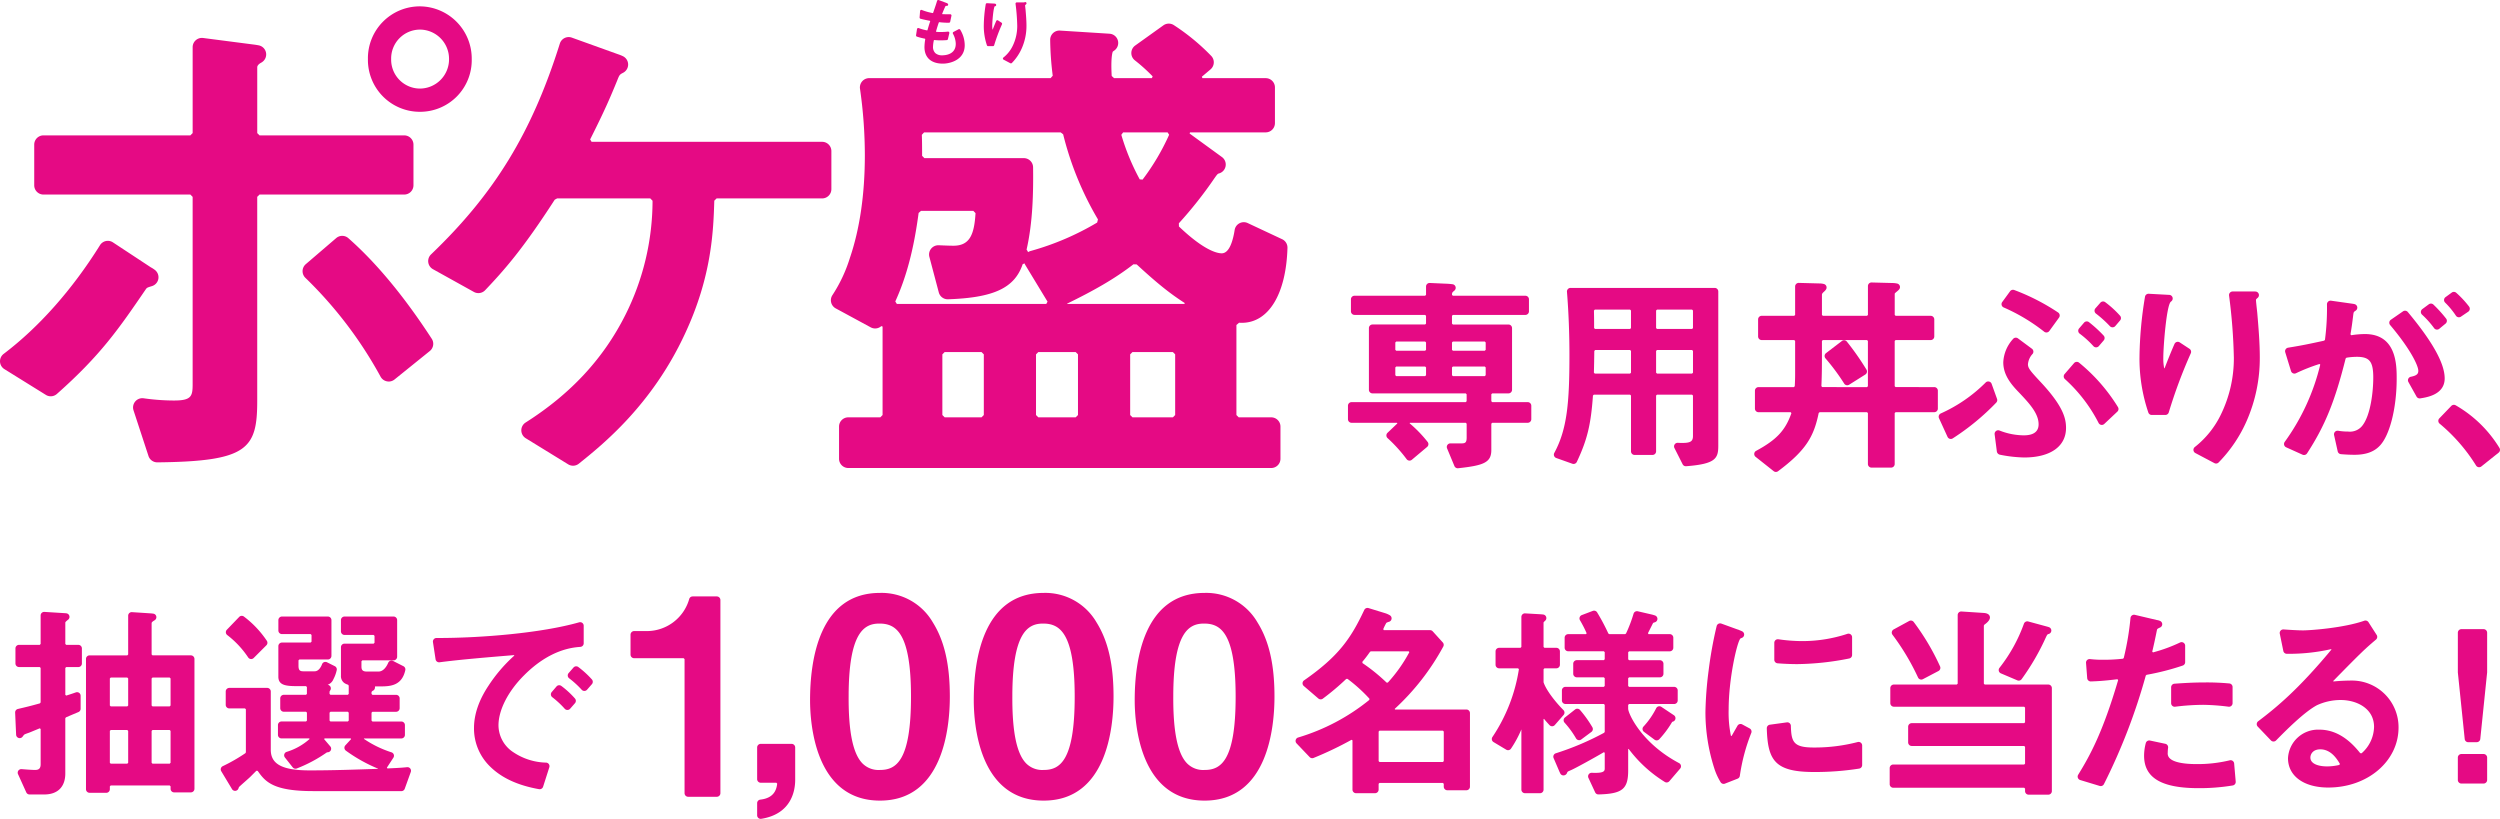
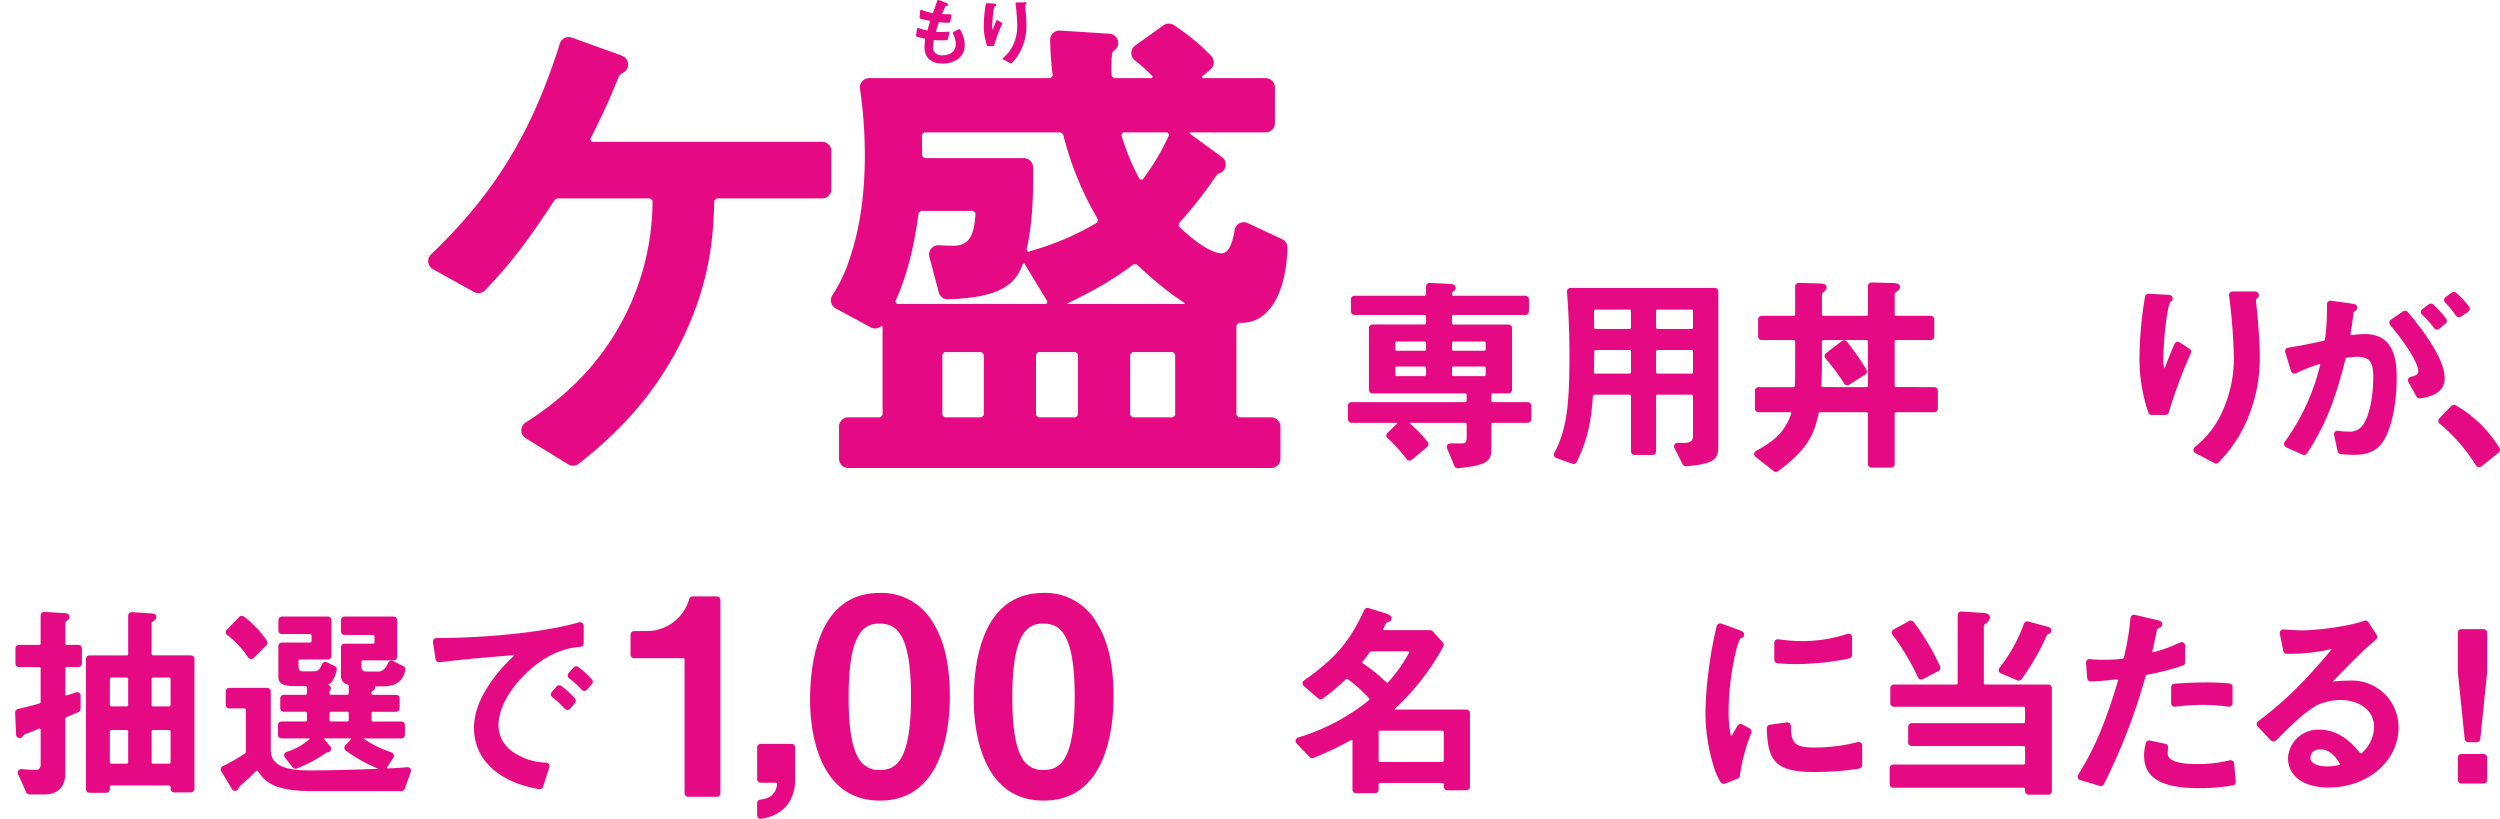
<svg xmlns="http://www.w3.org/2000/svg" width="706.911" height="231.544" viewBox="0 0 706.911 231.544">
  <g id="campaign_text_1" transform="translate(0.001 0.005)">
    <g id="グループ_4356" data-name="グループ 4356" transform="translate(381.155 79.87)">
      <g id="グループ_4355" data-name="グループ 4355">
        <g id="グループ_4348" data-name="グループ 4348" transform="translate(0 0.136)">
          <path id="パス_13299" data-name="パス 13299" d="M-17.8,281.911a1.016,1.016,0,0,1-.939-.625l-2.079-5a1.02,1.02,0,0,1,.092-.957,1.02,1.02,0,0,1,.848-.453h3.214c1.088,0,1.386-.361,1.386-1.684v-3.886l-.253-.251h-15.8l-.059.163a35.463,35.463,0,0,1,5.08,5.254,1.017,1.017,0,0,1-.147,1.406l-4.321,3.633a1.014,1.014,0,0,1-.654.239q-.054,0-.108-.005a1.024,1.024,0,0,1-.7-.388,41.825,41.825,0,0,0-5.4-5.969,1.027,1.027,0,0,1-.336-.742,1.019,1.019,0,0,1,.314-.751l2.785-2.658-.074-.183H-47.823a1.019,1.019,0,0,1-1.018-1.018v-3.807a1.017,1.017,0,0,1,1.018-1.016h32.286l.253-.253v-1.968l-.253-.251H-41.9a1.019,1.019,0,0,1-1.018-1.018V242.277a1.019,1.019,0,0,1,1.018-1.018h14.88l.253-.251V238.8l-.253-.253H-46.986A1.017,1.017,0,0,1-48,237.531v-3.39a1.017,1.017,0,0,1,1.018-1.016h19.965l.253-.253v-2.34a1.016,1.016,0,0,1,.312-.736,1.025,1.025,0,0,1,.7-.28l4.484.2a18.806,18.806,0,0,1,2.031.165,1.021,1.021,0,0,1,.812.7,1.017,1.017,0,0,1-.26,1.038l-.167.149c-.487.4-.564.49-.576,1.112l.25.25h20.5a1.015,1.015,0,0,1,1.016,1.016v3.39a1.015,1.015,0,0,1-1.016,1.016h-20.5l-.253.253v2.207l.253.251H-3.46a1.017,1.017,0,0,1,1.016,1.018v17.444A1.017,1.017,0,0,1-3.46,260.74H-8.054l-.251.251v1.968l.251.253H1.982A1.017,1.017,0,0,1,3,264.229v3.807a1.019,1.019,0,0,1-1.018,1.018H-8.054l-.251.251v7.474c0,3.547-2.229,4.353-9.39,5.127A.988.988,0,0,1-17.8,281.911Zm7.652-26.056.253-.253V253.4l-.253-.253h-9.025l-.253.253V255.6l.253.253Zm-16.868,0,.253-.253V253.4l-.253-.253H-35.2l-.251.253V255.6l.251.253Zm16.868-7.178.253-.253v-2.088l-.253-.251h-9.025l-.253.251v2.088l.253.253Zm-16.868,0,.253-.253v-2.088l-.253-.251H-35.2l-.251.251v2.088l.251.253Z" transform="translate(48.841 -229.515)" fill="#e50a84" />
        </g>
        <g id="グループ_4349" data-name="グループ 4349" transform="translate(58.222 1.532)">
          <path id="パス_13300" data-name="パス 13300" d="M20.9,280.719a1.017,1.017,0,0,1-.909-.558l-2.317-4.59a1.018,1.018,0,0,1,.909-1.476h.07c.451.031.867.039,1.2.039,2.374,0,3.062-.445,3.062-1.982v-11.42l-.253-.251H12.74l-.253.251v15.777a1.017,1.017,0,0,1-1.016,1.018H6.407a1.017,1.017,0,0,1-1.016-1.018V260.732l-.253-.251H-5.106l-.26.242c-.582,8.269-1.625,12.533-4.561,18.766a1.019,1.019,0,0,1-.921.584.977.977,0,0,1-.341-.059l-4.552-1.62a1.016,1.016,0,0,1-.609-.594,1.013,1.013,0,0,1,.056-.849c3.638-6.718,4.279-14.265,4.279-27.646,0-6.133-.237-12.159-.7-17.911a1.016,1.016,0,0,1,.266-.772,1.012,1.012,0,0,1,.747-.329H29.057a1.017,1.017,0,0,1,1.016,1.018v43.655c0,3.59-.822,5.114-9.1,5.752Zm1.767-26.2.253-.251v-6.156l-.253-.253H12.74l-.253.253v6.156l.253.251Zm-17.527,0,.253-.251v-6.156l-.253-.253H-4.731l-.253.251c-.034,2.853-.068,4.227-.09,5.116-.011.433-.02.743-.022,1.043l.25.25ZM22.664,241.9l.253-.251v-4.958l-.253-.253H12.74l-.253.253v4.958l.253.251Zm-17.527,0,.253-.251v-4.958l-.253-.253H-4.838l-.248.255c.043,1.792.047,3.117.047,4.956l.253.251Z" transform="translate(16.419 -230.292)" fill="#e50a84" />
        </g>
        <g id="グループ_4350" data-name="グループ 4350" transform="translate(114.881)">
          <path id="パス_13301" data-name="パス 13301" d="M21.26,283.012a1.015,1.015,0,0,1-.632-.221l-5.111-4.051a1.017,1.017,0,0,1,.149-1.692c5.766-3.117,8.26-5.754,9.975-10.658l-.194-.268h-9.1a1.017,1.017,0,0,1-1.018-1.016v-5.064a1.017,1.017,0,0,1,1.018-1.016h9.99l.257-.244c.1-2.017.1-2.753.1-3.6v-9.209l-.253-.251h-9.2a1.017,1.017,0,0,1-1.016-1.018v-4.823a1.017,1.017,0,0,1,1.016-1.018h9.2l.253-.251v-8.04a1.018,1.018,0,0,1,1.016-1.016l5.861.156a4.625,4.625,0,0,1,1.3.171,1.016,1.016,0,0,1,.587,1.474,2.585,2.585,0,0,1-.456.559c-.614.553-.727.688-.727,1.076v5.621l.253.251h12.5l.253-.251v-8.16a1.018,1.018,0,0,1,1.016-1.016l5.98.156a6.234,6.234,0,0,1,1.291.154,1.018,1.018,0,0,1,.567,1.609,2.885,2.885,0,0,1-.442.451l-.253.214c-.585.488-.585.521-.585.673v5.919l.253.251h9.916a1.019,1.019,0,0,1,1.018,1.018v4.823a1.019,1.019,0,0,1-1.018,1.018H55.1l-.253.251v12.795l.253.253H66.036a1.015,1.015,0,0,1,1.016,1.016V265.1a1.015,1.015,0,0,1-1.016,1.016H55.1l-.253.253v14.4a1.017,1.017,0,0,1-1.016,1.018H48.29a1.017,1.017,0,0,1-1.016-1.018v-14.4l-.253-.253H33.629l-.269.223c-1.336,6.465-3.4,10.444-11.491,16.465a1.019,1.019,0,0,1-.609.206Zm25.76-23.986.253-.253v-12.8l-.253-.251H34.526l-.253.251v4.066c0,2.5,0,5.579-.156,8.724l.244.259Zm-5.59-.523a1.018,1.018,0,0,1-.86-.472,60.46,60.46,0,0,0-5.3-7.142,1.024,1.024,0,0,1-.235-.767,1.011,1.011,0,0,1,.393-.7l4.486-3.432a1.016,1.016,0,0,1,1.419.18,76.951,76.951,0,0,1,5.538,7.917,1.018,1.018,0,0,1-.332,1.381l-4.57,2.879a1.009,1.009,0,0,1-.539.153Z" transform="translate(-15.133 -229.439)" fill="#e50a84" />
        </g>
        <g id="グループ_4351" data-name="グループ 4351" transform="translate(167.036 2.065)">
-           <path id="パス_13302" data-name="パス 13302" d="M68.35,278.009a38.045,38.045,0,0,1-6.829-.778,1.11,1.11,0,0,1-.894-.882l-.632-4.888A1.021,1.021,0,0,1,61,270.313a1.007,1.007,0,0,1,.363.068,18.994,18.994,0,0,0,6.865,1.367c2.785,0,4.2-1.05,4.2-3.121,0-3.119-2.681-5.964-5.52-8.973-2.157-2.22-4.468-4.9-4.468-8.551a10.476,10.476,0,0,1,2.751-6.59,1.015,1.015,0,0,1,1.4-.181l3.952,2.932a1.019,1.019,0,0,1,.19,1.451,4.912,4.912,0,0,0-1.316,2.927c0,1.156.645,1.884,4.073,5.558,5.885,6.425,6.695,9.778,6.695,12.446C80.186,274.881,75.762,278.009,68.35,278.009Zm-20.75-5.24a1.01,1.01,0,0,1-.925-.594l-2.41-5.269a1.018,1.018,0,0,1,.506-1.35,42.434,42.434,0,0,0,12.712-8.769,1.022,1.022,0,0,1,.7-.28.945.945,0,0,1,.235.029,1.019,1.019,0,0,1,.724.645l1.534,4.261a1.022,1.022,0,0,1-.219,1.045,68.132,68.132,0,0,1-12.3,10.117,1.008,1.008,0,0,1-.557.165Zm42.529-3.983a1.012,1.012,0,0,1-.731-.524,43.053,43.053,0,0,0-9.526-12.418,1.017,1.017,0,0,1-.093-1.424l2.677-3.1a1.018,1.018,0,0,1,1.419-.119,49.933,49.933,0,0,1,10.992,12.561,1.016,1.016,0,0,1-.167,1.279l-3.706,3.487a1.023,1.023,0,0,1-.7.276,1.052,1.052,0,0,1-.163-.018Zm-1.442-21.917a1.021,1.021,0,0,1-.761-.343,26.848,26.848,0,0,0-3.9-3.543,1.021,1.021,0,0,1-.149-1.467l1.4-1.629a1.017,1.017,0,0,1,1.41-.131,35.926,35.926,0,0,1,4.137,3.789,1.019,1.019,0,0,1,.023,1.35l-1.386,1.618a1.025,1.025,0,0,1-.763.356ZM74.636,242.66a1.012,1.012,0,0,1-.616-.208,52.108,52.108,0,0,0-11.468-6.867,1.015,1.015,0,0,1-.411-1.53l2.223-3.047a1.016,1.016,0,0,1,.822-.418,1.032,1.032,0,0,1,.365.068,60.573,60.573,0,0,1,12.391,6.352,1.02,1.02,0,0,1,.262,1.446L75.46,242.24a1.01,1.01,0,0,1-.675.409,1.038,1.038,0,0,1-.149.011Zm18.7-1.456a1.019,1.019,0,0,1-.745-.323,33.045,33.045,0,0,0-3.96-3.574,1.018,1.018,0,0,1-.136-1.471l1.4-1.593a1.016,1.016,0,0,1,1.392-.133,28.177,28.177,0,0,1,4.177,3.818,1.015,1.015,0,0,1,.007,1.329l-1.358,1.589a1.011,1.011,0,0,1-.751.357Z" transform="translate(-44.176 -230.589)" fill="#e50a84" />
-         </g>
+           </g>
        <g id="グループ_4352" data-name="グループ 4352" transform="translate(223.819 2.55)">
          <path id="パス_13303" data-name="パス 13303" d="M97.447,279.506a1.026,1.026,0,0,1-.476-.119l-5.38-2.848a1.017,1.017,0,0,1-.154-1.7,26.133,26.133,0,0,0,7.407-9.257,36.193,36.193,0,0,0,3.633-15.953,158.309,158.309,0,0,0-1.354-17.615,1.016,1.016,0,0,1,1.007-1.158h6.256c.031,0,.224.007.255.011a1.016,1.016,0,0,1,.558,1.794c-.309.257-.465.417-.465.578,0,.39.167,1.88.277,2.868l.081.754c.381,4.421.72,8.691.72,12.586a44.139,44.139,0,0,1-3.662,17.895,39.332,39.332,0,0,1-7.964,11.841,1.02,1.02,0,0,1-.739.323ZM79.254,265.77a1.016,1.016,0,0,1-.959-.681,47.587,47.587,0,0,1-2.5-15.758,109.708,109.708,0,0,1,1.557-16.977,1.02,1.02,0,0,1,1-.858c.02,0,5.87.32,5.87.32a1.018,1.018,0,0,1,.569,1.821c-.025.025-.149.131-.178.154-1.192,1.191-2.085,12.617-2.085,15.84a12.906,12.906,0,0,0,.255,2.934l.106.007c.655-1.7,1.623-4.182,2.8-6.876a1.023,1.023,0,0,1,.643-.569,1.06,1.06,0,0,1,.289-.041,1,1,0,0,1,.558.167l2.753,1.808a1.019,1.019,0,0,1,.374,1.257,141.468,141.468,0,0,0-6.231,16.717,1.014,1.014,0,0,1-.977.734Z" transform="translate(-75.797 -230.859)" fill="#e50a84" />
        </g>
        <g id="グループ_4353" data-name="グループ 4353" transform="translate(264.68 2.658)">
          <path id="パス_13304" data-name="パス 13304" d="M104.2,277.043a1.008,1.008,0,0,1-.418-.09l-4.631-2.092a1.016,1.016,0,0,1-.418-1.5A61.731,61.731,0,0,0,108.8,251.495l-.2-.192a50.536,50.536,0,0,0-6.664,2.622,1,1,0,0,1-.431.1,1.032,1.032,0,0,1-.413-.086,1.016,1.016,0,0,1-.56-.63L98.9,248a1.016,1.016,0,0,1,.81-1.3c3.841-.62,5.908-1.047,10.2-1.988l.223-.244a68.588,68.588,0,0,0,.567-10.042,1.018,1.018,0,0,1,1.016-1.022,1.28,1.28,0,0,1,.144.009l6.2.878a4.394,4.394,0,0,1,.469.1,1.017,1.017,0,0,1,.3,1.823c-.576.393-.576.393-.684,1.086l-.068.557c-.233,1.88-.37,2.97-.734,5.082l.239.237a25.051,25.051,0,0,1,3.868-.329c8.961,0,8.961,8.837,8.961,12.612,0,8.476-2.038,16.349-4.956,19.145-1.6,1.6-3.872,2.379-6.937,2.379-1.632,0-3.013-.1-3.886-.178a1.02,1.02,0,0,1-.9-.792l-1.022-4.6a1.022,1.022,0,0,1,.257-.921,1.011,1.011,0,0,1,.738-.318,1.067,1.067,0,0,1,.167.014,16.536,16.536,0,0,0,2.792.23,4.477,4.477,0,0,0,3.994-1.613c2.473-3.076,3.134-10.029,3.134-13.651,0-4.554-1.049-5.872-4.676-5.872a18.916,18.916,0,0,0-2.9.25l-.235.217c-3.046,12.175-5.815,18.976-10.915,26.839A1.012,1.012,0,0,1,104.2,277.043Zm32.71-16a1.02,1.02,0,0,1-.889-.523l-2.293-4.11a1.017,1.017,0,0,1,.7-1.494c1.756-.341,2.1-.876,2.1-1.684,0-1.4-2.123-6.01-7.968-12.937a1.019,1.019,0,0,1,.2-1.492l3.437-2.378a1.015,1.015,0,0,1,1.359.185c7.018,8.415,10.428,14.556,10.428,18.775,0,4.585-5.025,5.355-6.915,5.648a1.13,1.13,0,0,1-.154.01Zm4.786-19.461a1.012,1.012,0,0,1-.7-.408,25.913,25.913,0,0,0-3.419-3.823,1.018,1.018,0,0,1,.084-1.564l1.833-1.356a1.016,1.016,0,0,1,1.3.075,37.152,37.152,0,0,1,3.592,3.967,1.02,1.02,0,0,1-.151,1.415l-1.776,1.467a1.012,1.012,0,0,1-.648.233.953.953,0,0,1-.116-.006Zm6.312-3.48a.912.912,0,0,1-.2-.02,1.013,1.013,0,0,1-.652-.436,23.057,23.057,0,0,0-3.047-3.7,1.017,1.017,0,0,1-.3-.8,1,1,0,0,1,.415-.743l1.758-1.286a1.015,1.015,0,0,1,1.268.056,27.551,27.551,0,0,1,3.622,3.891,1.016,1.016,0,0,1-.233,1.465l-2.065,1.4a1.01,1.01,0,0,1-.566.171Z" transform="translate(-98.551 -230.919)" fill="#e50a84" />
        </g>
        <g id="グループ_4354" data-name="グループ 4354" transform="translate(308.313 34.595)">
          <path id="パス_13305" data-name="パス 13305" d="M134.216,266.335a1.021,1.021,0,0,1-.693-.465,48.886,48.886,0,0,0-10.309-11.847,1.018,1.018,0,0,1-.081-1.485l3.385-3.521a1.019,1.019,0,0,1,1.258-.167A34.8,34.8,0,0,1,140.14,260.9a1.015,1.015,0,0,1-.232,1.327l-4.886,3.9a1.025,1.025,0,0,1-.636.221.909.909,0,0,1-.17-.013Z" transform="translate(-122.849 -248.704)" fill="#e50a84" />
        </g>
      </g>
    </g>
    <g id="グループ_4366" data-name="グループ 4366">
      <g id="グループ_4361" data-name="グループ 4361" transform="translate(0 1.792)">
        <g id="グループ_4360" data-name="グループ 4360">
          <g id="グループ_4357" data-name="グループ 4357">
-             <path id="パス_13306" data-name="パス 13306" d="M-216.624,314.9a2.616,2.616,0,0,1-2.487-1.8l-4.229-12.906a2.623,2.623,0,0,1,.481-2.5,2.621,2.621,0,0,1,2.008-.937,2.511,2.511,0,0,1,.366.027,61.771,61.771,0,0,0,8.6.63c4.829,0,5.26-1.164,5.26-4.489v-53.1l-.648-.648H-248.8a2.619,2.619,0,0,1-2.618-2.618v-11.5a2.619,2.619,0,0,1,2.618-2.618h41.53l.648-.646V197.5a2.618,2.618,0,0,1,.889-1.966,2.625,2.625,0,0,1,1.729-.652,2.64,2.64,0,0,1,.336.022l14.163,1.837c.659.083,1.176.167,1.573.246a2.617,2.617,0,0,1,2.053,2.062A2.619,2.619,0,0,1-187,201.736c-.072.047-.214.137-.289.178-.659.35-1.068.835-1.068,1.264V221.8l.648.646H-146.8a2.619,2.619,0,0,1,2.618,2.618v11.493a2.619,2.619,0,0,1-2.618,2.618h-40.914l-.648.648v57.719c0,13.6-2.774,17.087-28.235,17.358Zm-30.126-18.678a2.608,2.608,0,0,1-1.381-.4l-11.728-7.287a2.619,2.619,0,0,1-1.234-2.1,2.621,2.621,0,0,1,1.036-2.209c10-7.569,19.416-18.2,27.233-30.729a2.609,2.609,0,0,1,1.661-1.173,2.691,2.691,0,0,1,.56-.061,2.614,2.614,0,0,1,1.438.433l10.742,7.073.092.047a8.078,8.078,0,0,1,.981.638A2.617,2.617,0,0,1-216.315,263a2.622,2.622,0,0,1-1.816,2.065c-1.388.426-1.413.46-1.722.871-7.65,11.182-12.746,18.631-25.159,29.623a2.616,2.616,0,0,1-1.737.662Zm95.568-4.177a2.65,2.65,0,0,1-.5-.05,2.621,2.621,0,0,1-1.789-1.3,116.619,116.619,0,0,0-21.278-27.978,2.611,2.611,0,0,1-.79-1.959,2.614,2.614,0,0,1,.912-1.9l8.6-7.373a2.605,2.605,0,0,1,1.7-.63,2.615,2.615,0,0,1,1.729.652c7.874,6.921,15.81,16.492,23.585,28.448a2.618,2.618,0,0,1-.551,3.466l-9.977,8.05a2.621,2.621,0,0,1-1.64.578Zm8.875-76.269a14.673,14.673,0,0,1-10.512-4.351,14.673,14.673,0,0,1-4.242-10.556,14.674,14.674,0,0,1,4.242-10.556,14.674,14.674,0,0,1,10.512-4.352,14.773,14.773,0,0,1,14.6,14.908,14.6,14.6,0,0,1-4.166,10.522,14.6,14.6,0,0,1-10.433,4.384Zm0-23.244a8.174,8.174,0,0,0-5.846,2.448,8.174,8.174,0,0,0-2.339,5.89,8.175,8.175,0,0,0,2.34,5.89,8.175,8.175,0,0,0,5.845,2.448,8.272,8.272,0,0,0,8.183-8.338,8.272,8.272,0,0,0-8.182-8.339Z" transform="translate(261.095 -185.96)" fill="#e50a84" />
-           </g>
+             </g>
          <g id="グループ_4358" data-name="グループ 4358" transform="translate(121.076 8.69)">
            <path id="パス_13307" data-name="パス 13307" d="M-152.706,312a2.622,2.622,0,0,1-1.37-.386l-12.015-7.388a2.621,2.621,0,0,1-1.246-2.212,2.621,2.621,0,0,1,1.216-2.229c12.748-8.092,21.969-18.031,28.19-30.386a72.185,72.185,0,0,0,7.7-32.327l-.641-.652H-157.23l-.663.363c-9.072,14.052-14.285,19.915-19.68,25.595a2.61,2.61,0,0,1-1.9.815,2.62,2.62,0,0,1-1.271-.329l-11.583-6.436a2.618,2.618,0,0,1-1.325-1.954,2.618,2.618,0,0,1,.787-2.225c17.97-17.2,28.524-34.468,36.423-59.619a2.613,2.613,0,0,1,1.334-1.561,2.612,2.612,0,0,1,1.164-.273,2.641,2.641,0,0,1,.885.154l13.116,4.716a11.746,11.746,0,0,1,1.325.533,2.62,2.62,0,0,1,1.485,2.317,2.619,2.619,0,0,1-1.406,2.365c-.952.5-1.051.548-1.681,2.184-2.015,4.913-3.565,8.553-7.659,16.675l.415.673h65.182a2.619,2.619,0,0,1,2.618,2.618V233.8a2.619,2.619,0,0,1-2.618,2.618h-29.833l-.655.636c-.262,8.548-.7,21.413-8.313,37.68-9.349,20.145-23.289,31.32-29.989,36.689a2.606,2.606,0,0,1-1.634.577Z" transform="translate(193.671 -190.799)" fill="#e50a84" />
          </g>
          <g id="グループ_4359" data-name="グループ 4359" transform="translate(234.948 4.883)">
            <path id="パス_13308" data-name="パス 13308" d="M-125.339,314.335a2.619,2.619,0,0,1-2.618-2.618v-9.092a2.619,2.619,0,0,1,2.618-2.618h9.043l.648-.648v-25.03l-.366-.11a2.626,2.626,0,0,1-1.738.657A2.611,2.611,0,0,1-119,274.56l-9.891-5.359a2.611,2.611,0,0,1-1.293-1.665,2.615,2.615,0,0,1,.352-2.076,41.538,41.538,0,0,0,4.9-10.387c2.839-8.3,4.272-18.116,4.272-29.21a132.573,132.573,0,0,0-1.374-18.793,2.611,2.611,0,0,1,.621-2.076,2.618,2.618,0,0,1,1.972-.9h51.3l.609-.679a87.057,87.057,0,0,1-.722-10.126,2.622,2.622,0,0,1,.815-1.93,2.622,2.622,0,0,1,1.8-.72c.056,0,14.081.887,14.215.9a2.617,2.617,0,0,1,2.311,1.914,2.618,2.618,0,0,1-1,2.828,4.34,4.34,0,0,0-.445.338c-.124.316-.584,1.86-.3,6.863l.661.616h10.7l.219-.506a49.867,49.867,0,0,0-5.037-4.538,2.617,2.617,0,0,1-.993-2.115,2.618,2.618,0,0,1,1.094-2.067l7.97-5.707a2.623,2.623,0,0,1,1.525-.488,2.623,2.623,0,0,1,1.46.444,60.8,60.8,0,0,1,10.541,8.686,2.613,2.613,0,0,1,.725,1.948,2.626,2.626,0,0,1-.923,1.864l-2.446,2.069.151.411H-7.314a2.619,2.619,0,0,1,2.614,2.62v10.094a2.619,2.619,0,0,1-2.618,2.618h-21.4l-.108.329,9.137,6.646a2.618,2.618,0,0,1,1.029,2.625,2.616,2.616,0,0,1-1.95,2.036c-.277.066-.519.363-1.207,1.347a116.2,116.2,0,0,1-10.051,12.721l.022.907c7.149,6.829,10.828,7.587,12.1,7.587,2.162,0,3.18-3.586,3.653-6.594a2.615,2.615,0,0,1,1.358-1.9,2.6,2.6,0,0,1,1.228-.307,2.6,2.6,0,0,1,1.112.25l9.738,4.565a2.618,2.618,0,0,1,1.5,2.446c-.381,13.071-5.332,21.192-12.926,21.192-.25,0-.5-.009-.761-.025l-.749.636V299.36l.648.648h9.189a2.619,2.619,0,0,1,2.618,2.618v9.092a2.619,2.619,0,0,1-2.618,2.618Zm91.781-14.328.646-.648V282.2l-.646-.648h-11.43l-.648.648v17.155l.648.648Zm-27.484,0,.648-.648V282.2l-.648-.648h-10.57l-.648.648v17.155l.648.648Zm-26.626,0,.648-.648V282.2l-.648-.648H-98.093l-.648.648v17.155l.648.648Zm57.378-32.065.074-.257c-3.7-2.406-7.045-4.888-13.578-10.92l-.918-.034c-5.461,4.24-11.527,7.594-18.76,11.13l.02.081Zm-39.07,0,.36-.642-6.334-10.444a2.663,2.663,0,0,1-.2-.406,2.639,2.639,0,0,1-.5.253c-2.272,6.752-8.235,9.485-21.1,9.923h-.09a2.616,2.616,0,0,1-2.53-1.948l-2.658-10.042a2.616,2.616,0,0,1,.492-2.313,2.623,2.623,0,0,1,2.038-.975h.12c1.636.075,3.238.131,4.163.131,4.649,0,5.878-3.227,6.235-9.212l-.625-.65h-14.784l-.684.6c-1.359,10.229-3.419,18.053-6.594,25.027l.436.693Zm-5.569-15.357a2.653,2.653,0,0,1,.415.711,2.708,2.708,0,0,1,.731-.327,77.106,77.106,0,0,0,18.812-8.04l.226-.889a89.289,89.289,0,0,1-9.844-24.068l-.7-.541h-38.619l-.639.688c.068,1.62.077,3.6.079,5.949l.648.648h28.114a2.618,2.618,0,0,1,2.618,2.588c.088,7.221-.078,15.562-1.84,23.281Zm32.8-19.8a64.894,64.894,0,0,0,7.51-12.68l-.433-.675H-47.624l-.515.691a64.027,64.027,0,0,0,5.209,12.6Z" transform="translate(130.259 -188.679)" fill="#e50a84" />
          </g>
        </g>
      </g>
      <g id="グループ_4365" data-name="グループ 4365" transform="translate(259.023)">
        <g id="グループ_4364" data-name="グループ 4364">
          <g id="グループ_4362" data-name="グループ 4362">
            <path id="パス_13309" data-name="パス 13309" d="M-109.277,202.95c-3.3,0-5.193-1.708-5.193-4.683a13.89,13.89,0,0,1,.226-2.234l-.081-.135a16.455,16.455,0,0,1-2.284-.587.361.361,0,0,1-.239-.4l.266-1.726a.363.363,0,0,1,.171-.255.363.363,0,0,1,.185-.05.384.384,0,0,1,.12.02,14.1,14.1,0,0,0,2.378.655l.106-.066.025-.09c.183-.643.372-1.3.754-2.444l-.063-.11c-1.128-.217-1.686-.329-2.674-.584a.362.362,0,0,1-.269-.377l.14-1.8a.355.355,0,0,1,.167-.278.365.365,0,0,1,.192-.054.361.361,0,0,1,.131.023,15.57,15.57,0,0,0,3.085.88l.108-.063.165-.479c.445-1.286.715-2.067.954-2.9a.36.36,0,0,1,.183-.223.369.369,0,0,1,.163-.038.339.339,0,0,1,.126.023l2.133.8a.91.91,0,0,1,.472.287.356.356,0,0,1-.018.424.357.357,0,0,1-.282.136.346.346,0,0,1-.126-.023l-.251.061c-.248.46-.639,1.413-.923,2.108l-.038.093.061.1c.524.02.912.029,1.356.029l.86-.007a.356.356,0,0,1,.278.131.356.356,0,0,1,.074.3l-.357,1.688a.359.359,0,0,1-.347.284l-.3.005a22.447,22.447,0,0,1-2.46-.165l-.1.065c-.232.657-.469,1.376-.8,2.563l.066.1A8.973,8.973,0,0,0-109.9,194a14.491,14.491,0,0,0,2.06-.106h.047a.354.354,0,0,1,.268.119.359.359,0,0,1,.084.325l-.4,1.686a.363.363,0,0,1-.325.277c-.363.027-.955.068-1.8.068-.618,0-1.063-.036-1.5-.074l-.259-.02-.1.079-.043.251a9.259,9.259,0,0,0-.187,1.55,2.425,2.425,0,0,0,.661,1.823,2.8,2.8,0,0,0,1.952.62c.9,0,3.821-.233,3.821-3.249a6.189,6.189,0,0,0-.8-2.866.375.375,0,0,1-.029-.278.368.368,0,0,1,.178-.214l1.44-.76a.377.377,0,0,1,.169-.041.36.36,0,0,1,.314.185,8.49,8.49,0,0,1,1.262,4.376C-103.089,201.865-107.137,202.95-109.277,202.95Z" transform="translate(116.852 -184.962)" fill="#e50a84" />
          </g>
          <g id="グループ_4363" data-name="グループ 4363" transform="translate(19.156 0.576)">
            <path id="パス_13310" data-name="パス 13310" d="M-98.508,202.621a.345.345,0,0,1-.169-.041l-1.909-1.009a.361.361,0,0,1-.19-.287.357.357,0,0,1,.136-.314,9.287,9.287,0,0,0,2.627-3.283,12.847,12.847,0,0,0,1.286-5.657,55.714,55.714,0,0,0-.479-6.244.357.357,0,0,1,.086-.287.358.358,0,0,1,.271-.124h2.123l.079-.045a.351.351,0,0,1,.178-.047.364.364,0,0,1,.3.151.361.361,0,0,1-.057.481c-.149.131-.275.239-.275.3,0,.142.059.666.1,1.013l.029.273c.135,1.566.255,3.08.255,4.462a15.646,15.646,0,0,1-1.3,6.344,13.894,13.894,0,0,1-2.821,4.2.355.355,0,0,1-.265.114Zm-6.452-4.868a.359.359,0,0,1-.339-.242,16.863,16.863,0,0,1-.885-5.587,38.994,38.994,0,0,1,.551-6.019.361.361,0,0,1,.357-.3l2.06.111a.765.765,0,0,1,.386.1.363.363,0,0,1,.142.386.362.362,0,0,1-.316.268l-.1.011c-.4.664-.69,4.45-.69,5.549a4.616,4.616,0,0,0,.092,1.042h.038c.246-.641.584-1.5.991-2.44a.363.363,0,0,1,.228-.2.389.389,0,0,1,.1-.014.354.354,0,0,1,.2.059l.977.641a.36.36,0,0,1,.131.445,49.367,49.367,0,0,0-2.209,5.928.362.362,0,0,1-.347.26Z" transform="translate(106.185 -185.283)" fill="#e50a84" />
          </g>
        </g>
      </g>
    </g>
    <g id="グループ_4383" data-name="グループ 4383" transform="translate(4.283 167.65)">
      <g id="グループ_4382" data-name="グループ 4382">
        <g id="グループ_4367" data-name="グループ 4367" transform="translate(0 5.371)">
          <path id="パス_13311" data-name="パス 13311" d="M-254.645,332.933a1.009,1.009,0,0,1-.919-.593l-2.331-5.147a1.006,1.006,0,0,1,.093-1,1.012,1.012,0,0,1,.826-.427.649.649,0,0,1,.083,0c.7.057,2.844.235,3.841.235,1.088,0,1.553-.481,1.553-1.611v-9.981l-.257-.18c-.451.181-1.068.438-1.634.672-.62.259-1.178.488-1.381.564-1.23.431-1.343.485-1.532.72l-.322.426a1.009,1.009,0,0,1-.8.392,1,1,0,0,1-.28-.039,1.01,1.01,0,0,1-.726-.871c0-.036-.009-.09-.28-6.312a1.008,1.008,0,0,1,.778-1.025l.37-.088c1.674-.392,3.256-.761,5.86-1.5l.2-.268v-9.749l-.25-.25h-5.863a1.01,1.01,0,0,1-1.009-1.009v-4.254a1.01,1.01,0,0,1,1.009-1.009h5.863l.25-.25v-8.063a1.008,1.008,0,0,1,.318-.736,1.011,1.011,0,0,1,.691-.273c.022,0,5.82.361,5.822.361a3.3,3.3,0,0,1,.5.052,1.013,1.013,0,0,1,.8.747,1.012,1.012,0,0,1-.352,1.038c-.3.235-.8.63-.8.824v6.05l.25.25h3.43a1.009,1.009,0,0,1,1.009,1.009V295.9a1.009,1.009,0,0,1-1.009,1.009h-3.43l-.25.25v7.612l.273.2.409-.133c.7-.224,1.5-.483,2.3-.769a1,1,0,0,1,.338-.057,1.02,1.02,0,0,1,.582.183,1.014,1.014,0,0,1,.427.826V308.7a1.011,1.011,0,0,1-.62.932c-1.386.582-2.121.889-3.538,1.5l-.176.268v15.605c0,3.766-2.159,5.926-5.924,5.926Zm16.975-.476a1.009,1.009,0,0,1-1.009-1.009V294.611a1.009,1.009,0,0,1,1.009-1.009H-227l.25-.25V282.384a1.006,1.006,0,0,1,.32-.736,1,1,0,0,1,.69-.273c.022,0,5.463.357,5.463.357.284.025.492.052.654.077a1.006,1.006,0,0,1,.83.8,1.01,1.01,0,0,1-.467,1.058c-.587.356-.86.569-.86.84v8.841l.25.25h10.848a1.008,1.008,0,0,1,.714.3,1.008,1.008,0,0,1,.3.714v36.718a1.008,1.008,0,0,1-.3.714,1.008,1.008,0,0,1-.714.3h-4.728a1.009,1.009,0,0,1-1.009-1.009v-.7l-.25-.25h-16.672l-.25.25v.819a1.008,1.008,0,0,1-.3.714,1.008,1.008,0,0,1-.714.3Zm22.659-8.23.25-.25V314.96l-.25-.25h-4.861l-.25.25v9.017l.25.25Zm-11.988,0,.25-.25V314.96l-.25-.25h-4.683l-.25.25v9.017l.25.25Zm11.988-16.2.25-.25v-7.65l-.25-.251h-4.861l-.25.251v7.65l.25.25Zm-11.988,0,.25-.25v-7.65l-.25-.251h-4.683l-.25.251v7.65l.25.25Z" transform="translate(258.709 -281.312)" fill="#e50a84" />
        </g>
        <g id="グループ_4368" data-name="グループ 4368" transform="translate(58.131 6.481)">
          <path id="パス_13312" data-name="パス 13312" d="M-200.183,331.491c-11.3,0-13.54-2.613-15.706-5.723l-.365-.04-1.735,1.736c-.2.2-.785.72-1.4,1.262-1.007.892-1.7,1.508-1.794,1.629-.011.02-.043.1-.145.388a1.006,1.006,0,0,1-.849.672.969.969,0,0,1-.1.005,1.011,1.011,0,0,1-.866-.488l-3.051-5.066a1.011,1.011,0,0,1-.1-.813,1.015,1.015,0,0,1,.537-.62,48.006,48.006,0,0,0,6.4-3.674l.129-.248V308.356l-.25-.25h-4.439a1.009,1.009,0,0,1-1.009-1.009v-3.778a1.008,1.008,0,0,1,.3-.714,1.008,1.008,0,0,1,.714-.3H-213.2a1.008,1.008,0,0,1,.714.3,1.008,1.008,0,0,1,.3.714v16.489c0,4.084,3.286,5.827,10.99,5.827,6.477,0,13-.221,19.322-.444l.014-.054a43.534,43.534,0,0,1-9.11-5.1,1.01,1.01,0,0,1-.39-.713,1,1,0,0,1,.262-.769l1.616-1.762-.09-.2h-7.42l-.1.214,1.737,2.04a1.009,1.009,0,0,1,.147,1.077,1.01,1.01,0,0,1-.916.587h-.047l-.2.063a39.907,39.907,0,0,1-8.465,4.516,1.008,1.008,0,0,1-.359.066,1.011,1.011,0,0,1-.794-.384l-2.2-2.787a1.008,1.008,0,0,1-.176-.909,1.015,1.015,0,0,1,.638-.67,17.3,17.3,0,0,0,6.5-3.638l-.07-.176h-7.853a1.009,1.009,0,0,1-1.009-1.009v-2.769a1.008,1.008,0,0,1,.3-.714,1.008,1.008,0,0,1,.714-.3h6.93l.251-.25V309.3l-.251-.25H-208.5a1.01,1.01,0,0,1-1.009-1.009v-2.771a1.01,1.01,0,0,1,1.009-1.009h6.278l.251-.25v-1.952l-.251-.251h-2.43c-3.157,0-5.391-.19-5.391-2.661V290.5a1.008,1.008,0,0,1,.3-.714,1.008,1.008,0,0,1,.714-.3h8.117l.251-.251v-1.893l-.251-.25h-8.117a1.009,1.009,0,0,1-1.009-1.009V283.14a1.008,1.008,0,0,1,.3-.714,1.008,1.008,0,0,1,.714-.3h12.976a1.009,1.009,0,0,1,.715.295,1.009,1.009,0,0,1,.3.714v10.128a1.009,1.009,0,0,1-.3.714,1.009,1.009,0,0,1-.715.295H-204.1l-.25.25v1.481c0,1.219.32,1.611,1.314,1.611h3.265c1.244,0,1.909-1.53,2.083-2a1.013,1.013,0,0,1,.576-.589,1.023,1.023,0,0,1,.37-.07,1,1,0,0,1,.453.108l2.216,1.108a1.007,1.007,0,0,1,.537,1.1,9.928,9.928,0,0,1-.936,2.573,2.791,2.791,0,0,1-1.636,1.586,1.01,1.01,0,0,1,.794.541,1.011,1.011,0,0,1-.023.97l-.23.393v.675l.25.25h4.922l.25-.25v-2.342l-.187-.26a3.554,3.554,0,0,1-1.112-.524,2.389,2.389,0,0,1-.9-2.035V290.8a1.009,1.009,0,0,1,1.009-1.009h8.235l.251-.25v-1.954l-.251-.25h-8.235a1.008,1.008,0,0,1-.714-.3,1.008,1.008,0,0,1-.3-.714V283.14a1.008,1.008,0,0,1,.3-.714,1.008,1.008,0,0,1,.714-.3h13.867a1.008,1.008,0,0,1,.714.3,1.008,1.008,0,0,1,.3.714v10.365a1.008,1.008,0,0,1-.3.714,1.008,1.008,0,0,1-.714.3h-8.83l-.25.25v1.482c0,.909.255,1.435,1.553,1.435h3.263c1.537,0,2.439-1.736,2.753-2.484a1.011,1.011,0,0,1,.584-.553,1.007,1.007,0,0,1,.347-.061,1.018,1.018,0,0,1,.456.108l2.913,1.476a1.01,1.01,0,0,1,.532,1.115c-.921,4.238-4,4.594-6.811,4.594h-1.74l-.034.4a1.009,1.009,0,0,1-.718.885l-.248.285v.569l.251.25h6.693a1.009,1.009,0,0,1,1.009,1.009v2.771a1.009,1.009,0,0,1-1.009,1.009h-6.693l-.251.25v2.25l.251.25h8.176a1.008,1.008,0,0,1,.714.3,1.008,1.008,0,0,1,.3.714v2.769a1.009,1.009,0,0,1-1.009,1.009h-10.545l-.041.124a30.137,30.137,0,0,0,7.8,3.8,1.011,1.011,0,0,1,.643.625,1.006,1.006,0,0,1-.106.889l-1.837,2.814.131.228c2.733-.124,4.014-.19,5.574-.354q.05,0,.1-.005a1.009,1.009,0,0,1,.8.386,1.009,1.009,0,0,1,.154.964l-1.715,4.759a1.012,1.012,0,0,1-.95.668Zm9.79-19.685.25-.25v-2.25l-.25-.25h-4.922l-.25.25v2.25l.25.25Zm-27.436-17.663a1.011,1.011,0,0,1-.74-.438,26.438,26.438,0,0,0-5.913-6.328,1,1,0,0,1-.406-.726,1.011,1.011,0,0,1,.278-.786l3.493-3.626a1,1,0,0,1,.725-.309,1.007,1.007,0,0,1,.612.207,28.229,28.229,0,0,1,6.477,6.847,1.009,1.009,0,0,1-.126,1.275l-3.592,3.593a1.01,1.01,0,0,1-.715.3.877.877,0,0,1-.092-.009Z" transform="translate(226.338 -281.93)" fill="#e50a84" />
        </g>
        <g id="グループ_4369" data-name="グループ 4369" transform="translate(118.134 8.271)">
          <path id="パス_13313" data-name="パス 13313" d="M-162.906,330.154c-6.1-1.088-10.672-3.216-13.964-6.508a14.974,14.974,0,0,1-4.441-10.8c0-3.823,1.367-7.828,4.064-11.9a42.97,42.97,0,0,1,7.33-8.564l-.061-.138c-7.23.594-15.33,1.264-21.068,2.026a1.1,1.1,0,0,1-.133.009,1.009,1.009,0,0,1-1-.858l-.738-4.856a1.015,1.015,0,0,1,.235-.813,1.012,1.012,0,0,1,.763-.348h.517c12.053,0,29.045-1.372,39.823-4.434a1.035,1.035,0,0,1,.277-.038,1.007,1.007,0,0,1,.609.2,1.008,1.008,0,0,1,.4.8v4.974a1.01,1.01,0,0,1-.932,1.007c-2.13.165-8.614.67-15.973,8.086-4.5,4.506-7.192,9.785-7.192,14.125a9.152,9.152,0,0,0,4.2,7.578,17.334,17.334,0,0,0,9.279,2.94,1.012,1.012,0,0,1,.77.438,1,1,0,0,1,.127.876l-1.76,5.506a1.008,1.008,0,0,1-.961.7,1.026,1.026,0,0,1-.171-.008Zm8.007-22.4a1.013,1.013,0,0,1-.76-.341,25.419,25.419,0,0,0-3.534-3.279,1.011,1.011,0,0,1-.377-.691,1.009,1.009,0,0,1,.237-.754l1.345-1.575a1,1,0,0,1,.767-.354,1.014,1.014,0,0,1,.62.212,24.991,24.991,0,0,1,3.841,3.543,1.009,1.009,0,0,1,0,1.323l-1.376,1.573a1.015,1.015,0,0,1-.76.343Zm4.791-5.38a1,1,0,0,1-.743-.329,26.5,26.5,0,0,0-3.559-3.25,1.01,1.01,0,0,1-.39-.7,1.007,1.007,0,0,1,.244-.765l1.379-1.577a1.011,1.011,0,0,1,.761-.345,1.017,1.017,0,0,1,.612.208,26.513,26.513,0,0,1,3.823,3.5,1.011,1.011,0,0,1,.009,1.341l-1.377,1.575a1.012,1.012,0,0,1-.747.345Z" transform="translate(192.924 -282.927)" fill="#e50a84" />
        </g>
        <g id="グループ_4370" data-name="グループ 4370" transform="translate(174.017 1.004)">
          <path id="パス_13314" data-name="パス 13314" d="M-145.523,335.523a1.008,1.008,0,0,1-.714-.3,1.008,1.008,0,0,1-.3-.714V296.59l-.251-.25H-160.8a1.008,1.008,0,0,1-.714-.3,1.008,1.008,0,0,1-.3-.714v-5.646a1.008,1.008,0,0,1,.3-.714,1.008,1.008,0,0,1,.714-.3h3.633a12.467,12.467,0,0,0,11.945-9.058,1.009,1.009,0,0,1,.971-.738h6.836a1.008,1.008,0,0,1,.714.3,1.008,1.008,0,0,1,.3.714v54.625a1.008,1.008,0,0,1-.3.714,1.008,1.008,0,0,1-.714.3Z" transform="translate(161.805 -278.88)" fill="#e50a84" />
        </g>
        <g id="グループ_4371" data-name="グループ 4371" transform="translate(209.81 42.69)">
          <path id="パス_13315" data-name="パス 13315" d="M-140.864,323.293a1,1,0,0,1-.655-.241,1.011,1.011,0,0,1-.354-.769v-3.43a1.01,1.01,0,0,1,.9-1c3.983-.445,4.586-2.968,4.768-4.515l-.237-.26h-4.418a1.008,1.008,0,0,1-.714-.3,1.008,1.008,0,0,1-.3-.714V303.1a1.008,1.008,0,0,1,.3-.714,1.008,1.008,0,0,1,.714-.3h8.731a1.008,1.008,0,0,1,.714.3,1.008,1.008,0,0,1,.3.714v9.185c0,2.845-.934,9.607-9.58,10.994a1.2,1.2,0,0,1-.164.014Z" transform="translate(141.873 -302.094)" fill="#e50a84" />
        </g>
        <g id="グループ_4372" data-name="グループ 4372" transform="translate(224.774)">
          <path id="パス_13316" data-name="パス 13316" d="M-113.78,337.049c-18.335,0-19.76-21.738-19.76-28.4,0-11.328,2.568-30.328,19.76-30.328a16.74,16.74,0,0,1,14.951,8.332c3.283,5.249,4.809,11.918,4.809,20.992C-94.019,316.486-95.944,337.049-113.78,337.049Zm-.154-50.06c-4.3,0-8.7,2.455-8.7,20.657-.045,10.022,1.244,16.207,3.938,18.915a6.412,6.412,0,0,0,4.917,1.821c4.561,0,8.779-2.512,8.779-20.736C-105,289.492-109.294,286.989-113.934,286.989Z" transform="translate(133.54 -278.321)" fill="#e50a84" />
        </g>
        <g id="グループ_4373" data-name="グループ 4373" transform="translate(271.059)">
          <path id="パス_13317" data-name="パス 13317" d="M-88,337.049c-18.336,0-19.76-21.738-19.76-28.4,0-11.328,2.566-30.328,19.76-30.328a16.742,16.742,0,0,1,14.951,8.332c3.281,5.249,4.809,11.918,4.809,20.992C-68.244,316.486-70.171,337.049-88,337.049Zm-.154-50.06c-4.3,0-8.7,2.455-8.7,20.657-.043,10.022,1.244,16.207,3.94,18.915A6.412,6.412,0,0,0-88,328.381c4.559,0,8.779-2.512,8.779-20.736,0-18.153-4.3-20.656-8.938-20.656Z" transform="translate(107.765 -278.321)" fill="#e50a84" />
        </g>
        <g id="グループ_4374" data-name="グループ 4374" transform="translate(316.571)">
-           <path id="パス_13318" data-name="パス 13318" d="M-62.661,337.049c-18.335,0-19.76-21.738-19.76-28.4,0-11.328,2.568-30.328,19.76-30.328a16.74,16.74,0,0,1,14.951,8.332c3.283,5.249,4.811,11.92,4.811,20.992C-42.9,316.486-44.825,337.049-62.661,337.049Zm-.154-50.06c-4.3,0-8.7,2.455-8.7,20.657-.045,10.022,1.244,16.207,3.94,18.915a6.405,6.405,0,0,0,4.915,1.821c4.561,0,8.779-2.512,8.779-20.736C-53.881,289.492-58.175,286.989-62.815,286.989Z" transform="translate(82.421 -278.321)" fill="#e50a84" />
-         </g>
+           </g>
        <g id="グループ_4375" data-name="グループ 4375" transform="translate(362.056 4.249)">
          <path id="パス_13319" data-name="パス 13319" d="M-39.991,333.073a1.008,1.008,0,0,1-.714-.3,1.008,1.008,0,0,1-.295-.714V318.114l-.255-.149a99.146,99.146,0,0,1-10.722,5.127,1,1,0,0,1-.4.084,1.012,1.012,0,0,1-.731-.312l-3.7-3.877a1.007,1.007,0,0,1-.248-.946,1.006,1.006,0,0,1,.672-.713,58.421,58.421,0,0,0,20.15-10.634l.027-.348a44.538,44.538,0,0,0-6.208-5.614l-.343.023a70.678,70.678,0,0,1-6.626,5.583,1.011,1.011,0,0,1-.609.2,1,1,0,0,1-.657-.244l-4.118-3.536a1.007,1.007,0,0,1-.35-.817,1.007,1.007,0,0,1,.431-.776c9.7-6.747,13.217-11.793,17.018-19.9a1.009,1.009,0,0,1,.914-.582.99.99,0,0,1,.3.045l4.879,1.5a6.357,6.357,0,0,1,1.162.546,1.009,1.009,0,0,1,.469.982,1.013,1.013,0,0,1-.7.839,3.079,3.079,0,0,0-.776.309,15.624,15.624,0,0,0-.871,1.758l-.014.031.172.276h13.071a1,1,0,0,1,.747.332l2.853,3.143a1.009,1.009,0,0,1,.142,1.156,67.814,67.814,0,0,1-13.732,17.624l.07.18H-8.794a1.008,1.008,0,0,1,.714.3,1.008,1.008,0,0,1,.3.714v20.811a1.008,1.008,0,0,1-.3.714,1.008,1.008,0,0,1-.714.3h-5.38a1.008,1.008,0,0,1-.714-.3,1.008,1.008,0,0,1-.3-.714v-.817l-.25-.25h-17.92l-.25.25v1.648a1.008,1.008,0,0,1-.3.714,1.008,1.008,0,0,1-.714.3Zm24.559-8.824.25-.25v-8.363l-.25-.25h-17.92l-.25.25V324l.25.25Zm-22.734-27.967a50.4,50.4,0,0,1,6.815,5.518l.354-.011a41.949,41.949,0,0,0,6.07-8.582l-.153-.255h-10.7l-.25.129c-.846,1.189-1.354,1.866-2.184,2.848Z" transform="translate(57.092 -280.687)" fill="#e50a84" />
        </g>
        <g id="グループ_4376" data-name="グループ 4376" transform="translate(417.553 5.026)">
-           <path id="パス_13320" data-name="パス 13320" d="M3.944,333.073a1.007,1.007,0,0,1-.916-.584l-1.905-4.1a1.008,1.008,0,0,1,.916-1.433H2.08q.52.022.959.022c2.255,0,2.7-.433,2.7-1.183v-4.516l-.253-.142c-2.656,1.57-8.1,4.565-9.246,5.05l-.291.126c-.7.3-.738.332-.864.67a1.1,1.1,0,0,1-.907.711H-5.9a.975.975,0,0,1-.9-.49c-.093-.18-.2-.406-.327-.69L-8.72,322.8a1,1,0,0,1,.011-.819,1.007,1.007,0,0,1,.614-.54,78.256,78.256,0,0,0,13.68-5.811l.151-.259v-7.619l-.25-.25H-5.364a1.01,1.01,0,0,1-1.009-1.011v-2.828a1.01,1.01,0,0,1,1.009-1.009H5.486l.25-.25v-2.191l-.25-.25H-2.158a1.008,1.008,0,0,1-.714-.3,1.008,1.008,0,0,1-.3-.714v-2.828a1.008,1.008,0,0,1,.3-.714,1.008,1.008,0,0,1,.714-.3H5.486l.25-.25v-2.013l-.25-.25H-4.591a1.009,1.009,0,0,1-1.009-1v-2.83a1.009,1.009,0,0,1,1.009-1.009H.444l.178-.259a35.031,35.031,0,0,0-1.887-3.68,1.013,1.013,0,0,1-.079-.846,1.009,1.009,0,0,1,.593-.609l3.114-1.182a1.009,1.009,0,0,1,1.212.4,58.33,58.33,0,0,1,3.171,5.969l.016.036.266.167h4.461l.264-.167a39.6,39.6,0,0,0,2.135-5.606,1.014,1.014,0,0,1,1.194-.691l4.1.95c.365.1.6.176.787.241a1.009,1.009,0,0,1-.036,1.913c-.469.147-.479.163-.53.239l-.032.047c-.081.151-1.218,2.426-1.411,2.8l.16.271h6a1.009,1.009,0,0,1,1.009,1.009V291.6a1.009,1.009,0,0,1-1.009,1.009H12.62l-.25.25v2.013l.25.25h8.713a1.009,1.009,0,0,1,1.009,1.009v2.828a1.009,1.009,0,0,1-1.009,1.009H12.612l-.25.25v2.191l.25.25h12.75a1.01,1.01,0,0,1,1.009,1.009V306.5a1.01,1.01,0,0,1-1.009,1.011H12.612l-.25.25v1.065c0,1.376,3.751,9.765,14.4,15.395a1.009,1.009,0,0,1,.3,1.548l-3.055,3.57a1.009,1.009,0,0,1-1.3.2A37.087,37.087,0,0,1,12.5,320.2l-.133.043v6.034c0,5.292-1.647,6.628-8.393,6.8Zm-20.761-.345a1.008,1.008,0,0,1-.714-.3,1.008,1.008,0,0,1-.3-.714V314.686a31.31,31.31,0,0,1-2.925,5.42,1.006,1.006,0,0,1-.846.458,1.012,1.012,0,0,1-.519-.144l-3.581-2.15a1.009,1.009,0,0,1-.467-.648,1.011,1.011,0,0,1,.153-.785,47.44,47.44,0,0,0,7.483-19.166l-.232-.257h-5.359a1.009,1.009,0,0,1-1.009-1.009v-3.778a1.009,1.009,0,0,1,1.009-1.009h6.041l.251-.25v-8.483a1.012,1.012,0,0,1,.316-.734,1.006,1.006,0,0,1,.693-.275c.018,0,4.272.246,4.272.246.4.023.688.054.907.083a1.006,1.006,0,0,1,.826.7,1,1,0,0,1-.28,1.045,2.9,2.9,0,0,0-.467.494v6.926l.25.25h3.371a1.009,1.009,0,0,1,1.009,1.009v3.778a1.009,1.009,0,0,1-1.009,1.009H-11.31l-.25.25v3.678l.029.106c.752,2.209,3.36,5.533,5.594,7.776a1.01,1.01,0,0,1,.045,1.376l-2.485,2.85a1.01,1.01,0,0,1-.745.347h-.016a1.01,1.01,0,0,1-.74-.323c-.81-.875-1.2-1.32-1.546-1.763l-.135.043v19.967a1.009,1.009,0,0,1-1.009,1.009Zm37.231-14.934a1.01,1.01,0,0,1-.6-.2l-2.981-2.216a1.009,1.009,0,0,1-.111-1.523,22.38,22.38,0,0,0,3.572-5.165,1.012,1.012,0,0,1,.645-.514,1.082,1.082,0,0,1,.251-.031,1.011,1.011,0,0,1,.56.169l3.552,2.37a1.009,1.009,0,0,1-.314,1.812.341.341,0,0,0-.208.119l-.043.063a27.653,27.653,0,0,1-3.586,4.8,1.011,1.011,0,0,1-.736.317Zm-21.914-.06a1,1,0,0,1-.194-.018,1.007,1.007,0,0,1-.672-.472,26.09,26.09,0,0,0-3.249-4.452,1.007,1.007,0,0,1-.269-.767,1,1,0,0,1,.381-.716l2.859-2.255a1,1,0,0,1,.623-.216,1.009,1.009,0,0,1,.76.343,32.869,32.869,0,0,1,3.5,4.893,1.013,1.013,0,0,1-.266,1.322L-.9,317.533A1,1,0,0,1-1.5,317.734Z" transform="translate(26.187 -281.12)" fill="#e50a84" />
-         </g>
+           </g>
        <g id="グループ_4377" data-name="グループ 4377" transform="translate(477.952 8.614)">
          <path id="パス_13321" data-name="パス 13321" d="M12.6,328.506a1.008,1.008,0,0,1-.866-.492A17.616,17.616,0,0,1,9.887,323.9a51.781,51.781,0,0,1-2.44-15.663,104.78,104.78,0,0,1,.892-11.712,113.991,113.991,0,0,1,2.277-12.63,1.011,1.011,0,0,1,.984-.779.979.979,0,0,1,.343.061l5.166,1.875c.323.133.546.232.72.316a1.008,1.008,0,0,1-.065,1.842c-.176.072-.341.138-.408.171-.963.943-3.344,11.351-3.344,20.084a32.111,32.111,0,0,0,.646,7.46l.2.02c.438-.763,1.212-2.112,1.641-2.866a1.007,1.007,0,0,1,1.358-.39l2.1,1.138a1.011,1.011,0,0,1,.451,1.277,53.121,53.121,0,0,0-3.236,12.145,1.008,1.008,0,0,1-.629.779l-3.583,1.406a1.014,1.014,0,0,1-.36.072Zm25.584-3.362c-11.069,0-13.131-3.236-13.386-12.348a1.008,1.008,0,0,1,.871-1.027l4.789-.659a.871.871,0,0,1,.136-.011,1.007,1.007,0,0,1,1.009.982c.129,4.547.688,6.138,6.463,6.138A48.457,48.457,0,0,0,50.5,316.673a.961.961,0,0,1,.257-.034,1.01,1.01,0,0,1,1.009,1.009v5.535a1.009,1.009,0,0,1-.86,1,79.8,79.8,0,0,1-12.726.961Zm-4.746-30.506c-.835,0-3.047-.022-5.592-.23a1.011,1.011,0,0,1-.927-1.006v-4.791a1.009,1.009,0,0,1,1.009-1.009,1.213,1.213,0,0,1,.138.009,47.315,47.315,0,0,0,6.617.517,40.678,40.678,0,0,0,12.911-2.053,1.011,1.011,0,0,1,.907.142,1.014,1.014,0,0,1,.417.817v5.021a1.01,1.01,0,0,1-.817.991,78.609,78.609,0,0,1-14.668,1.592Z" transform="translate(-7.447 -283.118)" fill="#e50a84" />
        </g>
        <g id="グループ_4378" data-name="グループ 4378" transform="translate(530.052 5.254)">
          <path id="パス_13322" data-name="パス 13322" d="M75.749,333.042a1.009,1.009,0,0,1-1.009-1.009v-.7l-.25-.25H37.469a1.008,1.008,0,0,1-1.009-1.009v-4.55a1.009,1.009,0,0,1,1.009-1.009H74.49l.25-.25v-4.743l-.25-.25H42.69a1.009,1.009,0,0,1-1.009-1.009v-4.432a1.009,1.009,0,0,1,1.009-1.009h31.8l.25-.25v-4.15l-.25-.25H37.645a1.009,1.009,0,0,1-1.009-1.009v-4.252a1.009,1.009,0,0,1,1.009-1.009H55.439l.25-.25v-19.4a1.01,1.01,0,0,1,1.009-1.009c.022,0,6.411.417,6.411.417,1.481.115,1.7.862,1.7,1.3-.014.835-1.025,1.638-1.575,2.013l-.147.266v16.415l.25.25H81.309a1.009,1.009,0,0,1,1.009,1.009v29.12a1.009,1.009,0,0,1-1.009,1.009ZM72.964,300.8a1.017,1.017,0,0,1-.4-.081L67.9,298.74a1.011,1.011,0,0,1-.4-1.55,44.507,44.507,0,0,0,6.923-12.5,1.008,1.008,0,0,1,.946-.657,1.035,1.035,0,0,1,.264.034l5.6,1.521.307.108a1.009,1.009,0,0,1-.088,1.9c-.393.117-.409.122-.76.822a67.613,67.613,0,0,1-6.923,11.963,1.012,1.012,0,0,1-.807.414Zm-27.57-.3a.994.994,0,0,1-.323-.054,1.015,1.015,0,0,1-.593-.533,66.774,66.774,0,0,0-7.232-12.1,1,1,0,0,1-.174-.817,1.013,1.013,0,0,1,.5-.67l4.391-2.394a1.012,1.012,0,0,1,1.291.282,66.579,66.579,0,0,1,7.446,12.55,1.006,1.006,0,0,1-.449,1.313l-4.383,2.3a1,1,0,0,1-.474.123Z" transform="translate(-36.46 -281.247)" fill="#e50a84" />
        </g>
        <g id="グループ_4379" data-name="グループ 4379" transform="translate(583.206 6.179)">
          <path id="パス_13323" data-name="パス 13323" d="M100.261,330.793c-10.52,0-15.42-2.92-15.42-9.189a13.977,13.977,0,0,1,.485-3.557,1.008,1.008,0,0,1,.973-.743,1.055,1.055,0,0,1,.21.022l4.331.919a1.009,1.009,0,0,1,.79,1.124,10.8,10.8,0,0,0-.1,1.4,1.882,1.882,0,0,0,.655,1.656c1.086,1.009,3.721,1.559,7.425,1.559a38.55,38.55,0,0,0,9.456-1.068.967.967,0,0,1,.235-.029,1.011,1.011,0,0,1,1.007.923l.442,5.136a1.009,1.009,0,0,1-.842,1.083,57.553,57.553,0,0,1-9.647.764ZM72.59,330.21a1.031,1.031,0,0,1-.293-.043l-5.522-1.674a1.01,1.01,0,0,1-.566-1.5c3.331-5.414,6.946-11.944,11.3-26.76l-.2-.241c-3.913.476-5.86.569-7.515.623H69.76a1.01,1.01,0,0,1-1.006-.932l-.33-4.31a1.01,1.01,0,0,1,1.006-1.086.986.986,0,0,1,.128.007,30.225,30.225,0,0,0,3.759.192,48.017,48.017,0,0,0,5.567-.3l.21-.212a78,78,0,0,0,1.9-11.27,1.009,1.009,0,0,1,1.239-.919l6.314,1.489h.075a3.5,3.5,0,0,1,.754.242,1.008,1.008,0,0,1-.038,1.857c-.8.37-.8.4-.9.885-.463,2.322-.9,4.313-1.291,5.93l.21.215a43.829,43.829,0,0,0,7.668-2.807,1.008,1.008,0,0,1,1.429.917v4.658a1.007,1.007,0,0,1-.7.959,71.007,71.007,0,0,1-10.2,2.611l-.23.206a167.833,167.833,0,0,1-11.836,30.7A1.017,1.017,0,0,1,72.59,330.21ZM93.5,307.773a1.01,1.01,0,0,1-1.009-1.009v-4.5a1.01,1.01,0,0,1,.936-1.007c2.254-.165,5.249-.357,8.433-.357a69.806,69.806,0,0,1,7.09.284,1.009,1.009,0,0,1,.914,1v4.574a1.01,1.01,0,0,1-1.009,1.009.9.9,0,0,1-.122-.009,61.773,61.773,0,0,0-7.169-.53,66.536,66.536,0,0,0-7.943.535A.893.893,0,0,1,93.5,307.773Z" transform="translate(-66.06 -281.762)" fill="#e50a84" />
        </g>
        <g id="グループ_4380" data-name="グループ 4380" transform="translate(633.84 7.813)">
          <path id="パス_13324" data-name="パス 13324" d="M114.48,329.891c-6.915,0-11.383-3.257-11.383-8.3a8.513,8.513,0,0,1,8.893-8.063c5.91,0,9.733,4.414,11.529,6.642l.381.041a10.179,10.179,0,0,0,3.53-7.465c0-5.226-4.9-7.605-9.446-7.605a16.1,16.1,0,0,0-6.687,1.464c-3.7,1.968-9.02,7.375-11.577,9.974a1.007,1.007,0,0,1-.72.3h-.007a1.008,1.008,0,0,1-.722-.312l-3.735-3.911a1.01,1.01,0,0,1,.122-1.5c5.068-3.836,11.256-8.88,20.716-20.272l-.077-.126a54,54,0,0,1-12.52,1.318h-.014a1.006,1.006,0,0,1-.988-.806l-1-4.872a1.009,1.009,0,0,1,.988-1.214h.074c1.771.129,4.15.269,5.527.269,2.026,0,11.5-.682,17.3-2.728a1,1,0,0,1,.336-.057,1.012,1.012,0,0,1,.849.463l2.32,3.615a1.01,1.01,0,0,1-.2,1.318c-3.055,2.561-4.471,3.927-12.087,11.7l.072.14c1.869-.212,4.218-.262,5.057-.262a13.185,13.185,0,0,1,13.344,13.285C134.353,322.439,125.624,329.891,114.48,329.891Zm-2.254-10.8c-2.214,0-2.8,1.519-2.8,2.324,0,1.844,2.426,2.5,4.7,2.5a15.367,15.367,0,0,0,3.5-.418l.138-.307c-.914-1.568-2.611-4.1-5.538-4.1Z" transform="translate(-94.256 -282.672)" fill="#e50a84" />
        </g>
        <g id="グループ_4381" data-name="グループ 4381" transform="translate(690.704 10.241)">
          <path id="パス_13325" data-name="パス 13325" d="M126.931,327.688a1.009,1.009,0,0,1-1.009-1.009v-6.332a1.009,1.009,0,0,1,1.009-1.009H133.2a1.01,1.01,0,0,1,1.009,1.009v6.332a1.01,1.01,0,0,1-1.009,1.009ZM128.867,316a1.01,1.01,0,0,1-1-.9l-1.941-18.832v-11.23a1.009,1.009,0,0,1,1.009-1.009H133.2a1.01,1.01,0,0,1,1.009,1.009v11.209L132.27,315.09a1.01,1.01,0,0,1-1,.9Z" transform="translate(-125.922 -284.024)" fill="#e50a84" />
        </g>
      </g>
    </g>
  </g>
</svg>